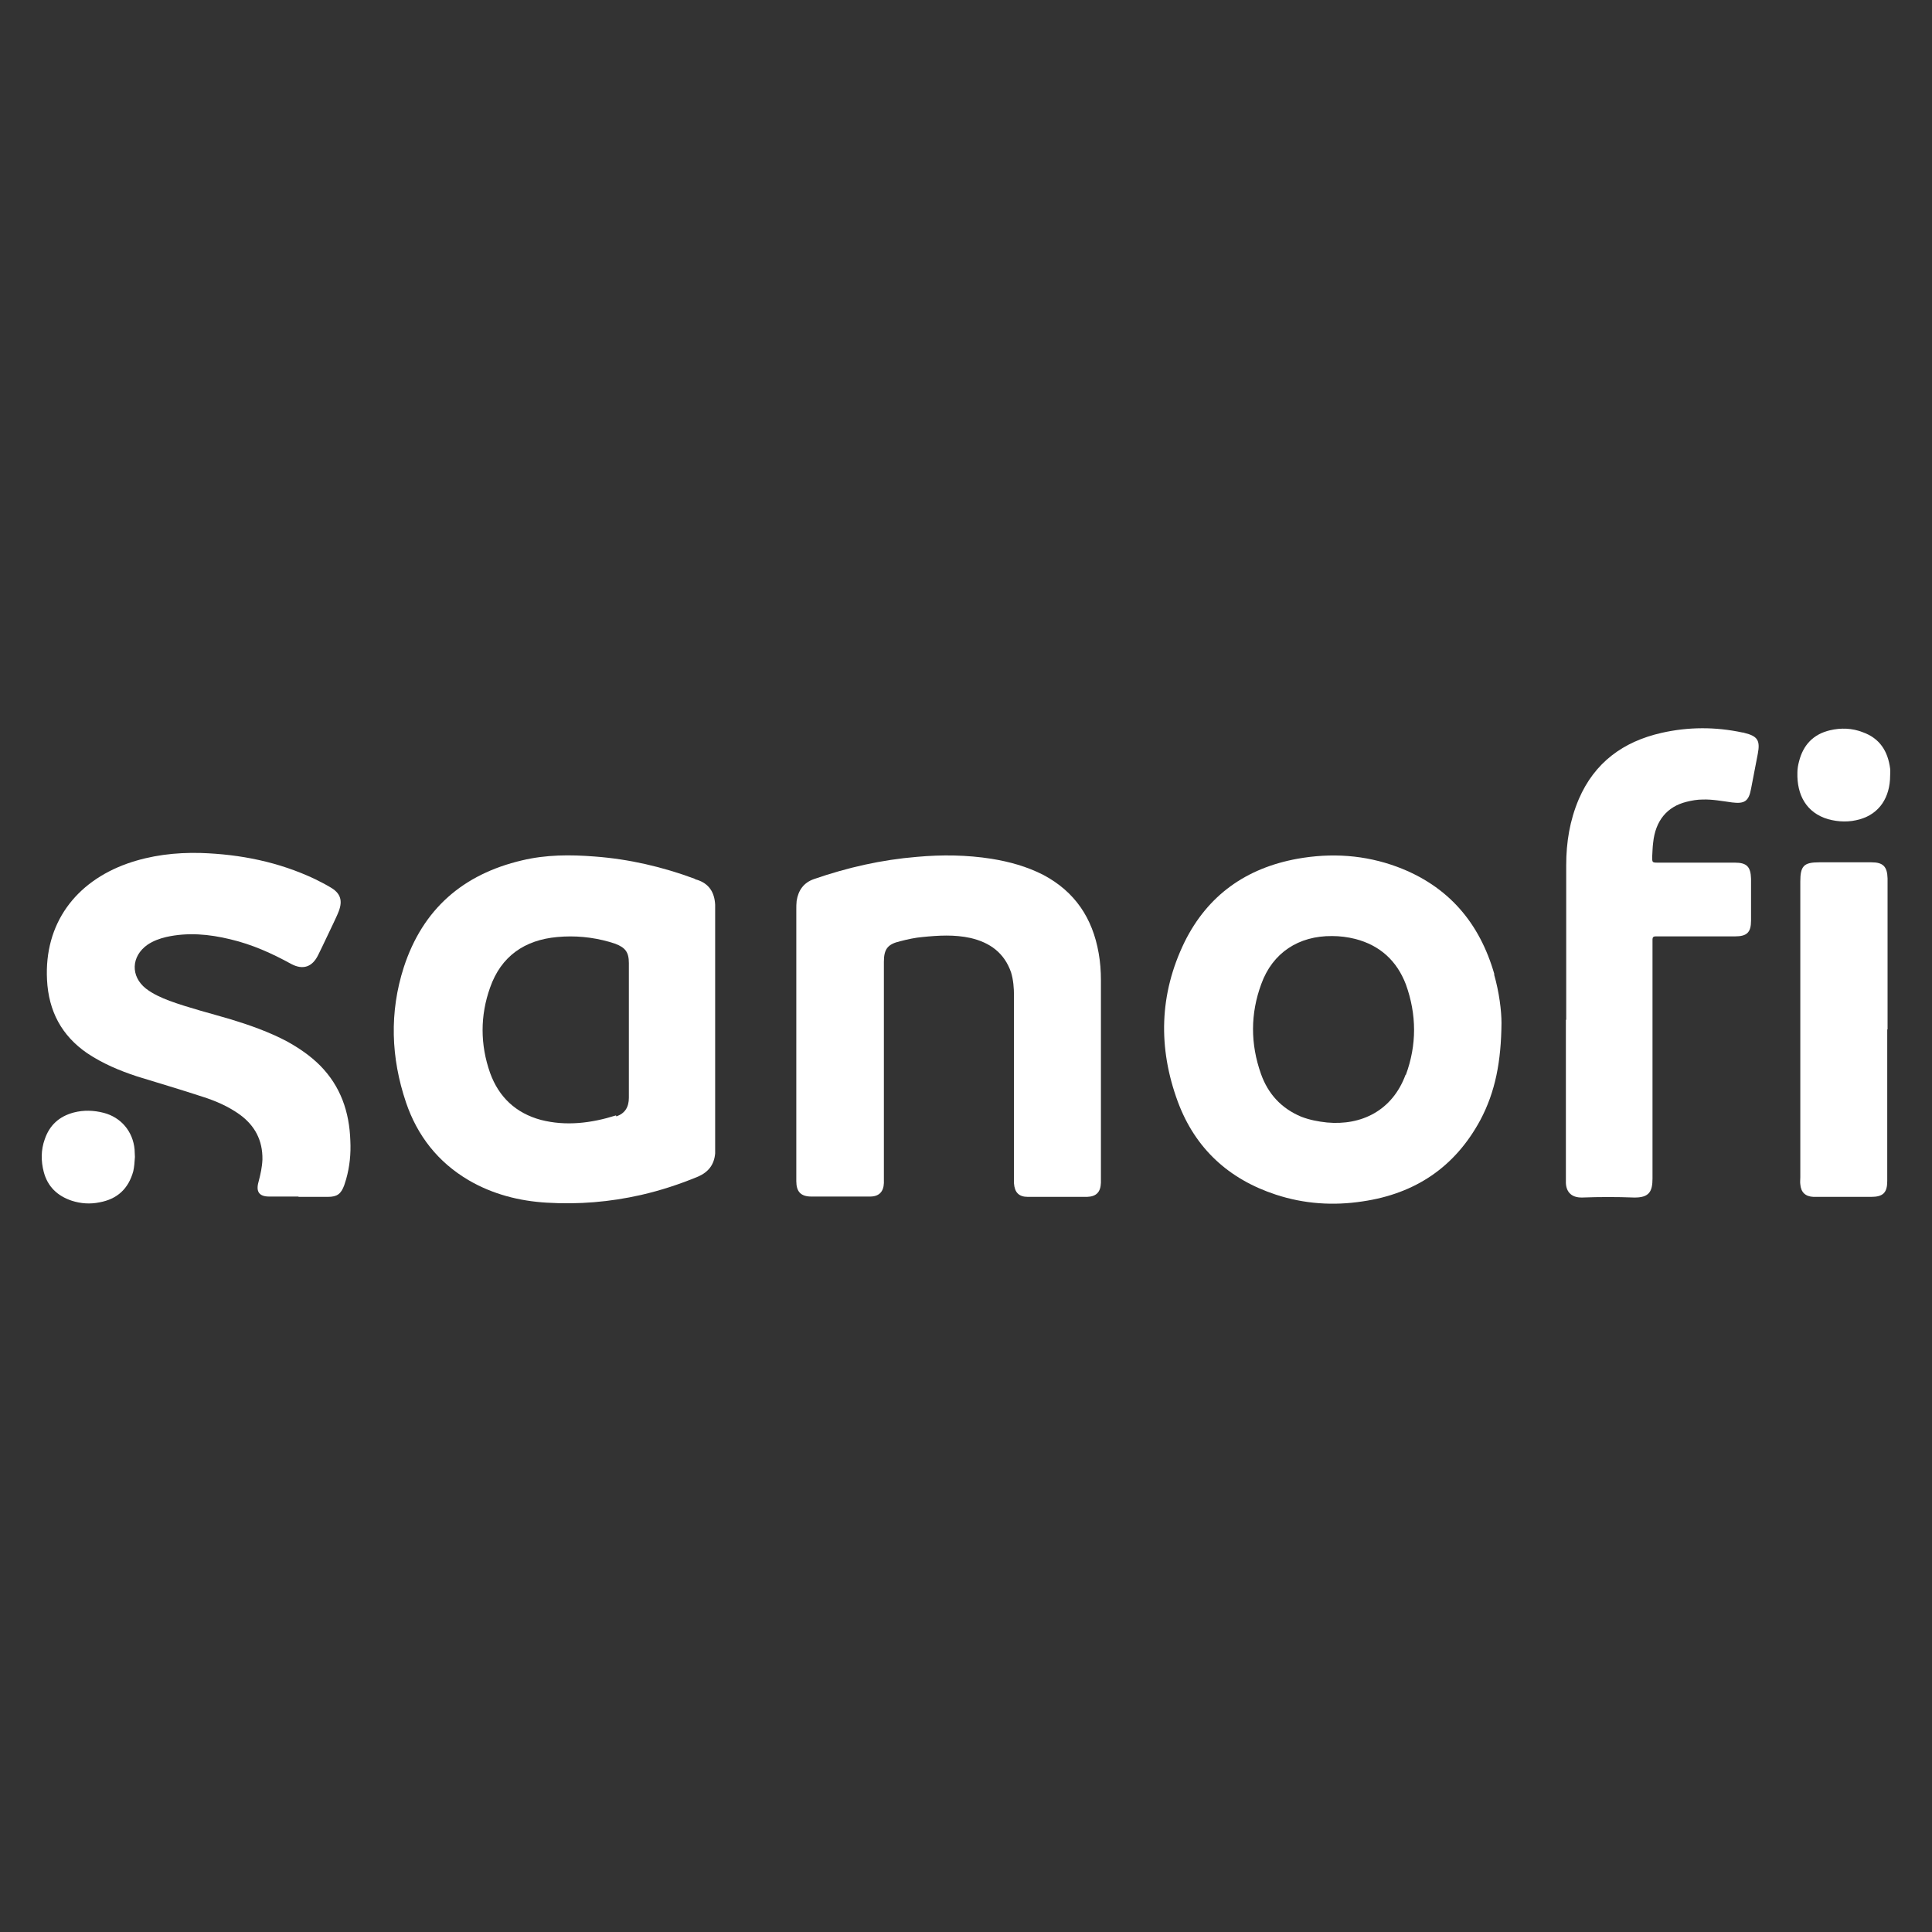
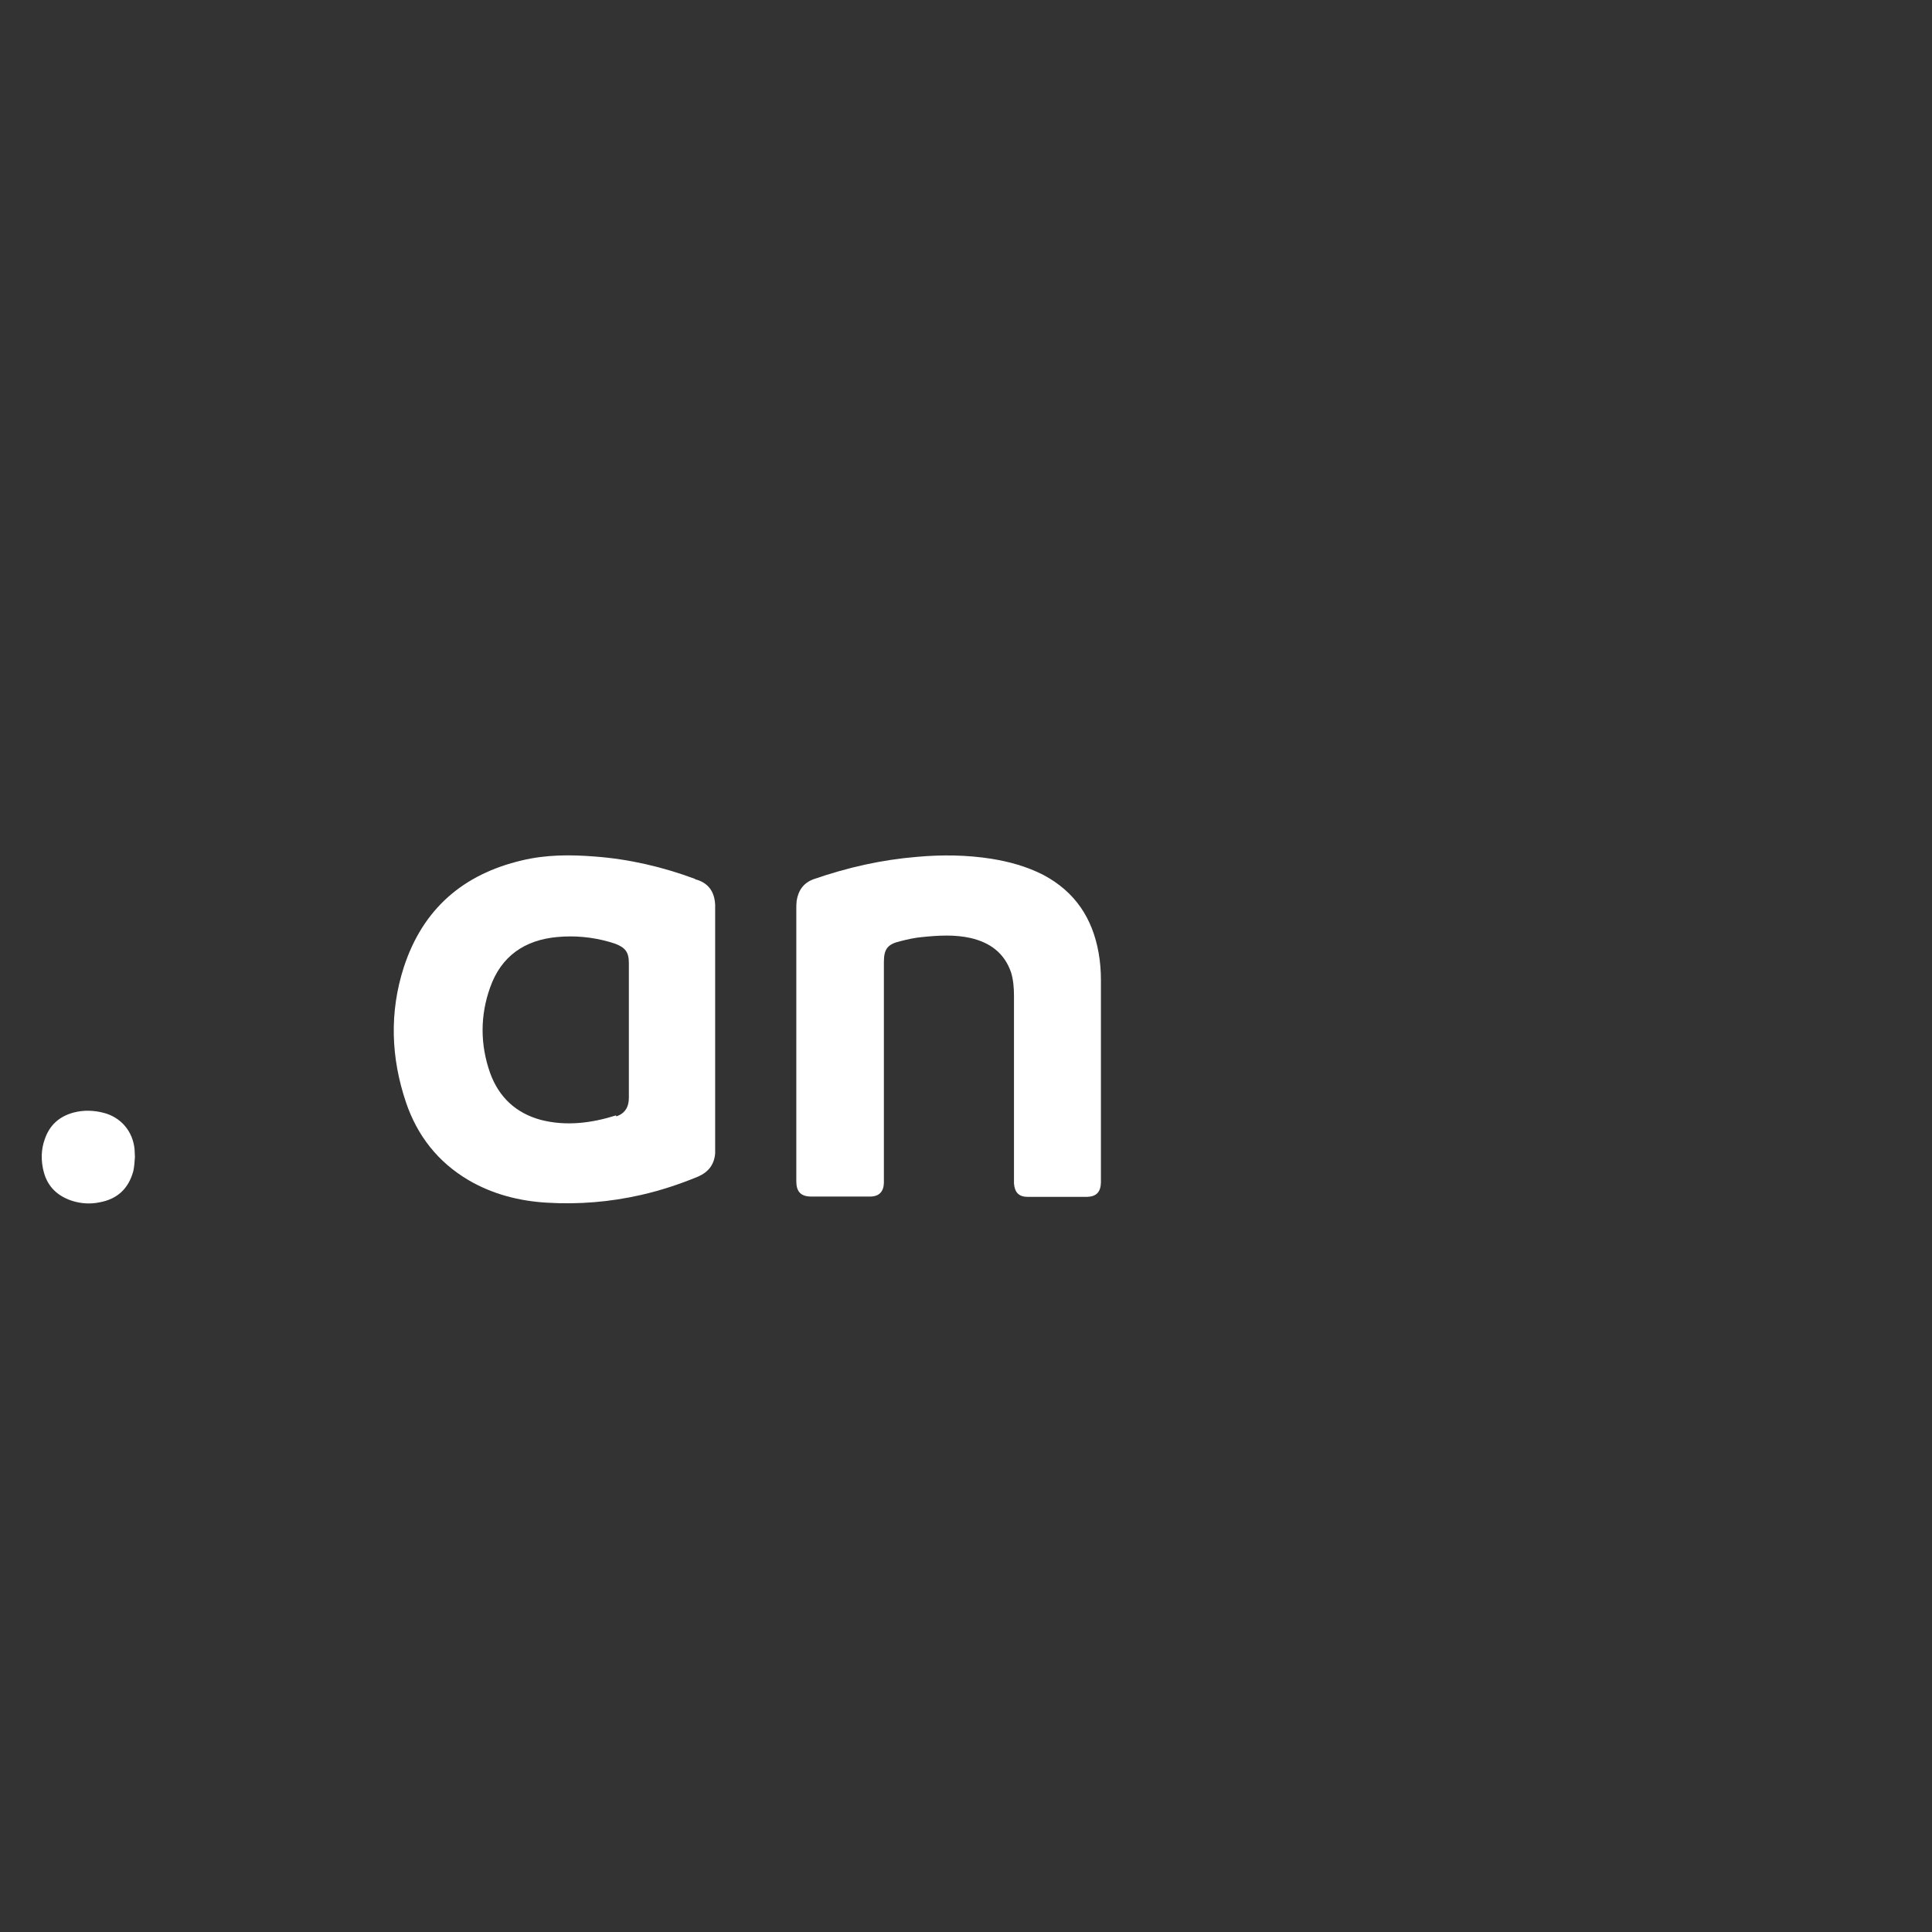
<svg xmlns="http://www.w3.org/2000/svg" id="Ebene_1" version="1.1" viewBox="0 0 600 600">
  <rect x="0" y="0" width="600" height="600" fill="#333333" stroke="none" />
  <path d="M247.3,323.8v-41.3c0-.9,0-1.8.1-2.7.5-3.3,2.2-5.7,5.4-6.8,10.4-3.6,21-6,32-6.9,7.7-.7,15.5-.6,23.1.6,5.6.9,11,2.4,16.1,5,9.8,5.2,15.3,13.4,17.2,24.3.5,2.8.7,5.6.7,8.4v62.9c-.1,2.9-1.4,4.3-4.3,4.4-6.1,0-12.2,0-18.4,0-2.8,0-4.1-1.4-4.3-4.2,0-.7,0-1.5,0-2.2v-56.1c0-2.4-.2-4.9-.9-7.2-2.1-6.1-6.6-9.3-12.6-10.7-5-1.1-9.9-.8-14.9-.3-2.3.2-4.6.7-6.9,1.3-3.9.9-5.1,2.4-5.1,6.4v68.7c-.1,2.7-1.5,4.2-4.3,4.2-3.2,0-6.5,0-9.7,0s-5.7,0-8.5,0c-3.3,0-4.7-1.5-4.7-4.8,0-14.4,0-28.7,0-43.1Z" fill="#fff" />
-   <path d="M92.8,371.6c-3.1,0-6.1,0-9.2,0-3.1,0-4.2-1.5-3.3-4.6.6-2.3,1.1-4.5,1.2-6.9.1-6-2.4-10.6-7.1-14-3.5-2.5-7.4-4.2-11.5-5.5-6.7-2.2-13.5-4.2-20.3-6.3-5.5-1.8-10.7-4-15.5-7.2-8-5.5-12-13.1-12.5-22.8-.9-17.5,8.9-30.4,24.9-36.1,7.4-2.6,15-3.5,22.8-3.3,12.4.4,24.3,2.8,35.5,8.1,1.6.8,3.2,1.6,4.7,2.5,3.2,1.8,4,4.1,2.7,7.5-.5,1.3-1.1,2.5-1.7,3.8-1.6,3.3-3.1,6.6-4.7,9.8-1.8,3.7-4.7,4.7-8.3,2.8-6-3.3-12.2-6.1-19-7.7-6.6-1.6-13.2-2.2-19.9-.7-2.1.5-4,1.2-5.8,2.4-5.1,3.6-5.3,9.8-.5,13.6,2.2,1.7,4.7,2.8,7.3,3.8,6.3,2.3,12.8,3.9,19.2,5.8,5.9,1.8,11.8,3.9,17.3,6.8,3.8,2.1,7.3,4.5,10.3,7.5,6.4,6.5,9.1,14.4,9.4,23.4.2,4-.2,8-1.3,11.9-.2.6-.4,1.3-.6,1.9-1,2.7-2.2,3.6-5.1,3.6-3.1,0-6.1,0-9.2,0h0Z" fill="#fff" />
-   <path d="M486.4,316.6c0-16,0-31.9,0-47.9,0-7.1,1.1-13.9,3.9-20.5,4.9-11.4,13.8-17.9,25.7-20.6,8.4-1.9,16.8-1.9,25.2-.1.2,0,.3,0,.5.1,4.1,1,5,2.3,4.2,6.5-.7,3.7-1.4,7.3-2.1,10.9-.7,3.8-2,4.7-5.9,4.2-3-.4-6.1-1-9.1-.9-1.7,0-3.4.3-5,.7-6.1,1.5-9.7,5.9-10.4,12.7-.2,1.5-.2,2.9-.3,4.4,0,1.7,0,1.8,1.7,1.8h24c3.7,0,4.9,1.3,5,5,0,4.4,0,8.7,0,13,0,3.7-1.3,4.9-5,4.9h-24.7c-.6,0-.9.3-.9.9v2c0,24.1,0,48.2,0,72.3,0,4-1,6-5.8,5.9-5.3-.2-10.6-.2-16,0-3.7.1-5.2-2.1-5.1-5.1,0-16.6,0-33.3,0-50Z" fill="#fff" />
-   <path d="M586.1,319.7v47.1c0,3.6-1.3,4.9-5,4.9h-14c-1.3,0-2.6,0-3.9,0-2.5-.1-3.9-1.4-4.1-3.9-.1-.7,0-1.5,0-2.2v-91.8c0-4.9,1.1-6,5.9-6h16.2c3.6,0,4.9,1.3,5,5,0,15.7,0,31.3,0,46.9Z" fill="#fff" />
-   <path d="M587,240.8c0,6.9-3.4,11.9-9.3,13.6-3.3,1-6.7.9-10,0-6.7-2-9.7-7.5-9.5-14.5,0-1.1.2-2.3.5-3.4,1.3-5.2,4.5-8.5,9.6-9.7,3.4-.8,6.9-.7,10.2.6,5.3,1.9,7.8,5.9,8.5,11.3.1.7,0,1.5,0,2.2Z" fill="#fff" />
  <path d="M41.9,359.3c-.1,1.6-.2,3-.5,4.4-1.5,5.5-5,8.7-10.5,9.7-2.9.6-5.8.4-8.6-.5-4.5-1.5-7.5-4.4-8.7-8.9-.9-3.4-.9-6.9.3-10.2,1.5-4.4,4.5-7.1,9-8.3,3.1-.8,6.2-.7,9.3.1,5.4,1.4,9.1,5.8,9.6,11.4,0,.8.1,1.6.1,2.3Z" fill="#fff" />
  <path d="M222.1,281c-.2-3.9-1.9-6.6-5.7-7.8-.3,0-.5-.2-.7-.3-10-3.7-20.3-6.1-31-6.9-7.6-.6-15.1-.6-22.6,1.2-18.3,4.3-30.8,15.1-36.7,33.2-4.5,14-4,28.1.7,42,3.5,10.3,9.9,18.5,19.4,24.1,7.5,4.4,15.8,6.5,24.3,7,9.9.6,19.6-.2,29.3-2.4,6.1-1.4,11.9-3.3,17.7-5.7,3.2-1.4,5-3.7,5.3-7.2,0-.8,0-1.6,0-2.4v-72.7c0-.7,0-1.4,0-2.1ZM191.3,346.4c-7.6,2.4-15.5,3.4-23.3,1.4-7.8-2.1-13.1-7.1-15.8-14.6-3.1-8.8-3.1-17.8,0-26.5,3.4-9.7,10.7-14.8,20.9-15.7,5.4-.5,10.8,0,16.1,1.5.6.2,1.3.4,1.9.6,3.1,1.2,4.2,2.6,4.2,6,0,7,0,14,0,21s0,13.8,0,20.8c0,2.9-1.2,4.9-3.9,5.8Z" fill="#fff" />
-   <path d="M464.1,302.6c-4.6-16.1-14.4-27.5-30.2-33.4-10-3.7-20.4-4.4-31-2.5-15.9,2.9-27.8,11.3-35,25.8-7.9,16.2-8.3,32.9-2.1,49.7,5.4,14.5,15.8,24,30.4,28.8,8.8,2.9,17.9,3.5,27,2.1,16.3-2.4,28.6-10.6,36.5-25.2,4.7-8.8,6.5-18.3,6.6-30.2,0-3.8-.7-9.5-2.3-15.1ZM436.5,333.8c-4.1,11.1-13.7,15.8-24.4,14.8-2.8-.3-5.4-.8-8-1.8-6.2-2.6-10.3-7.1-12.5-13.3-3.3-9.3-3.3-18.7.1-27.9,3.5-9.7,11.6-15,22-14.9,2.4,0,4.8.3,7.2.9,7.7,2,12.9,6.8,15.7,14.1,3.4,9.4,3.4,18.9,0,28.1Z" fill="#fff" />
</svg>